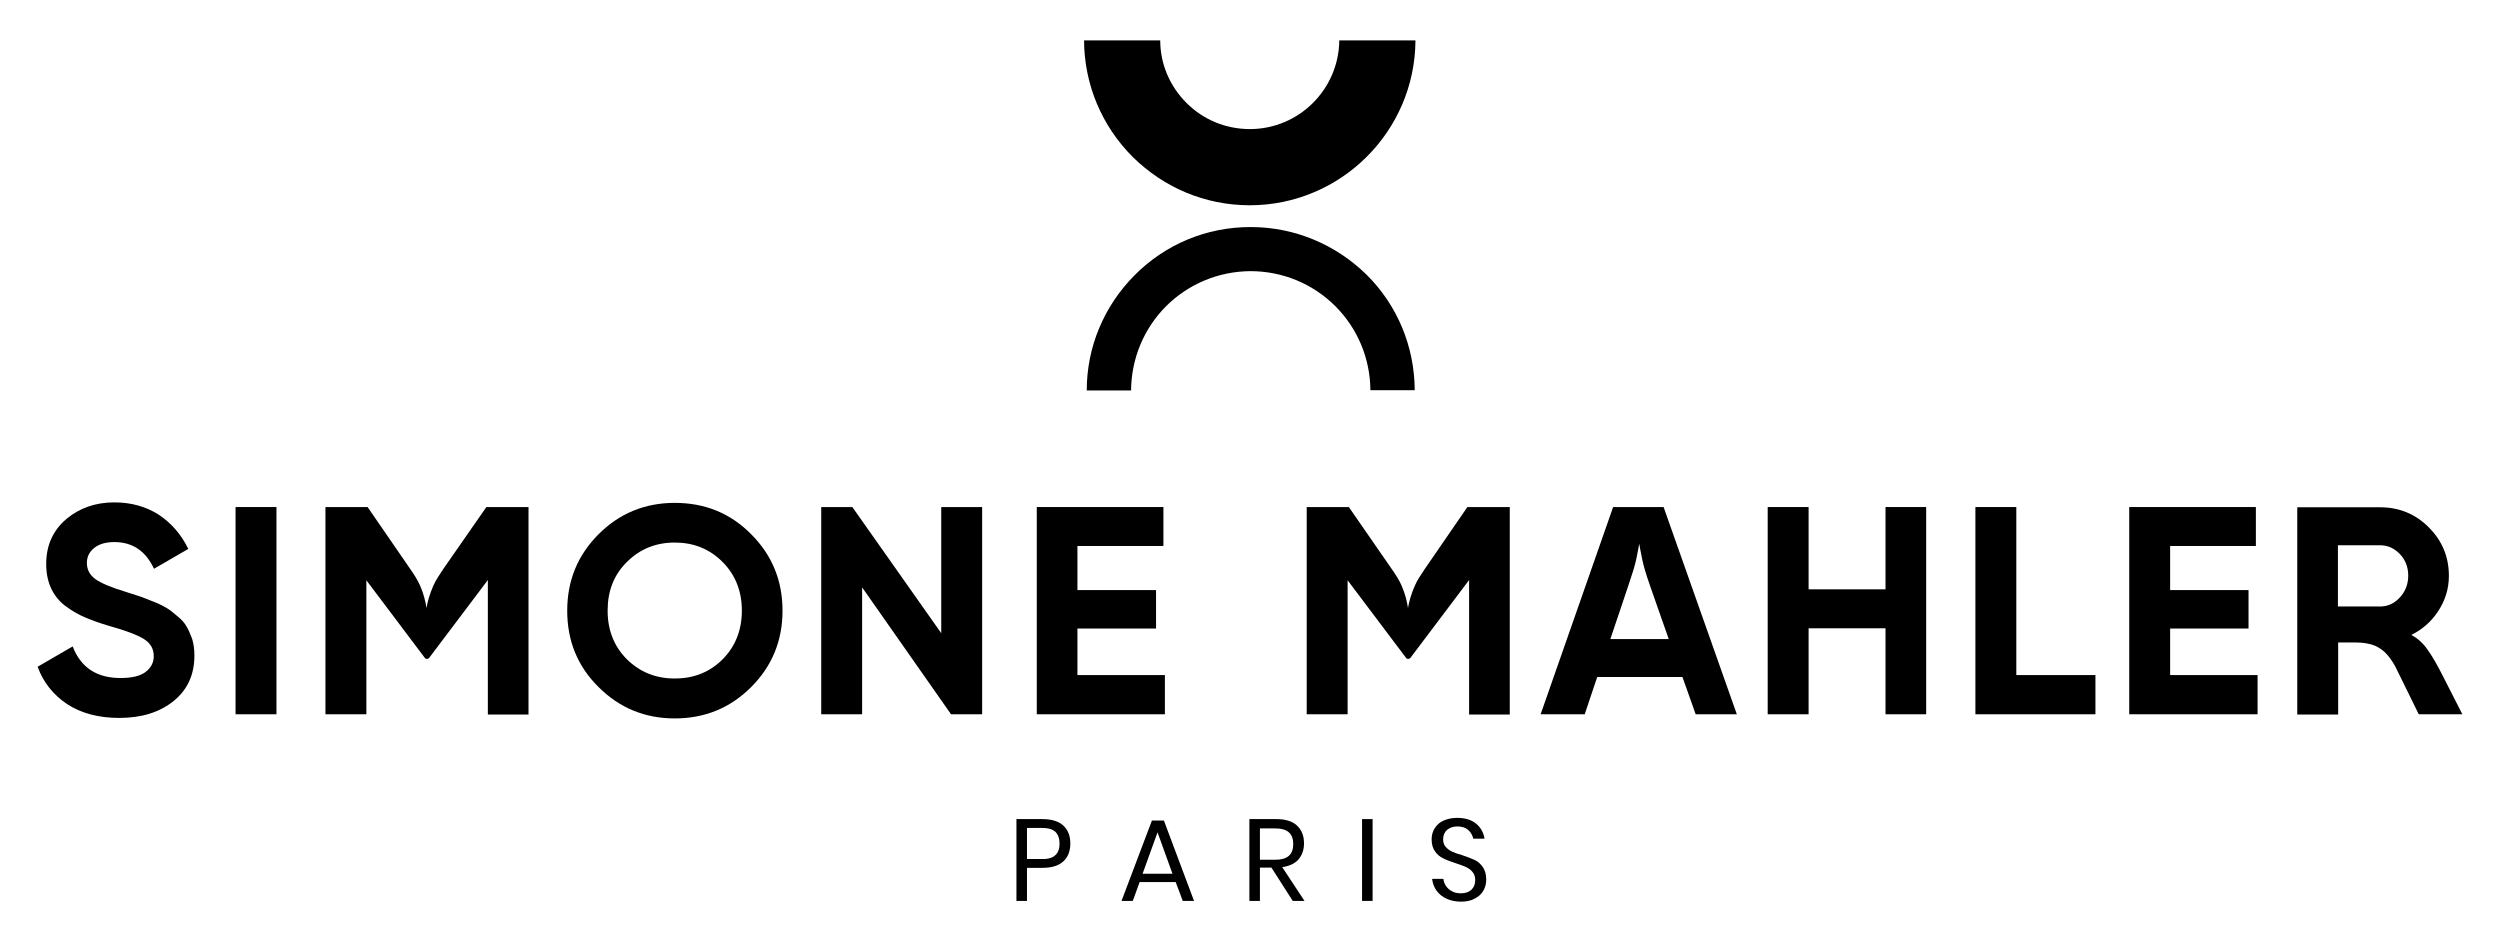
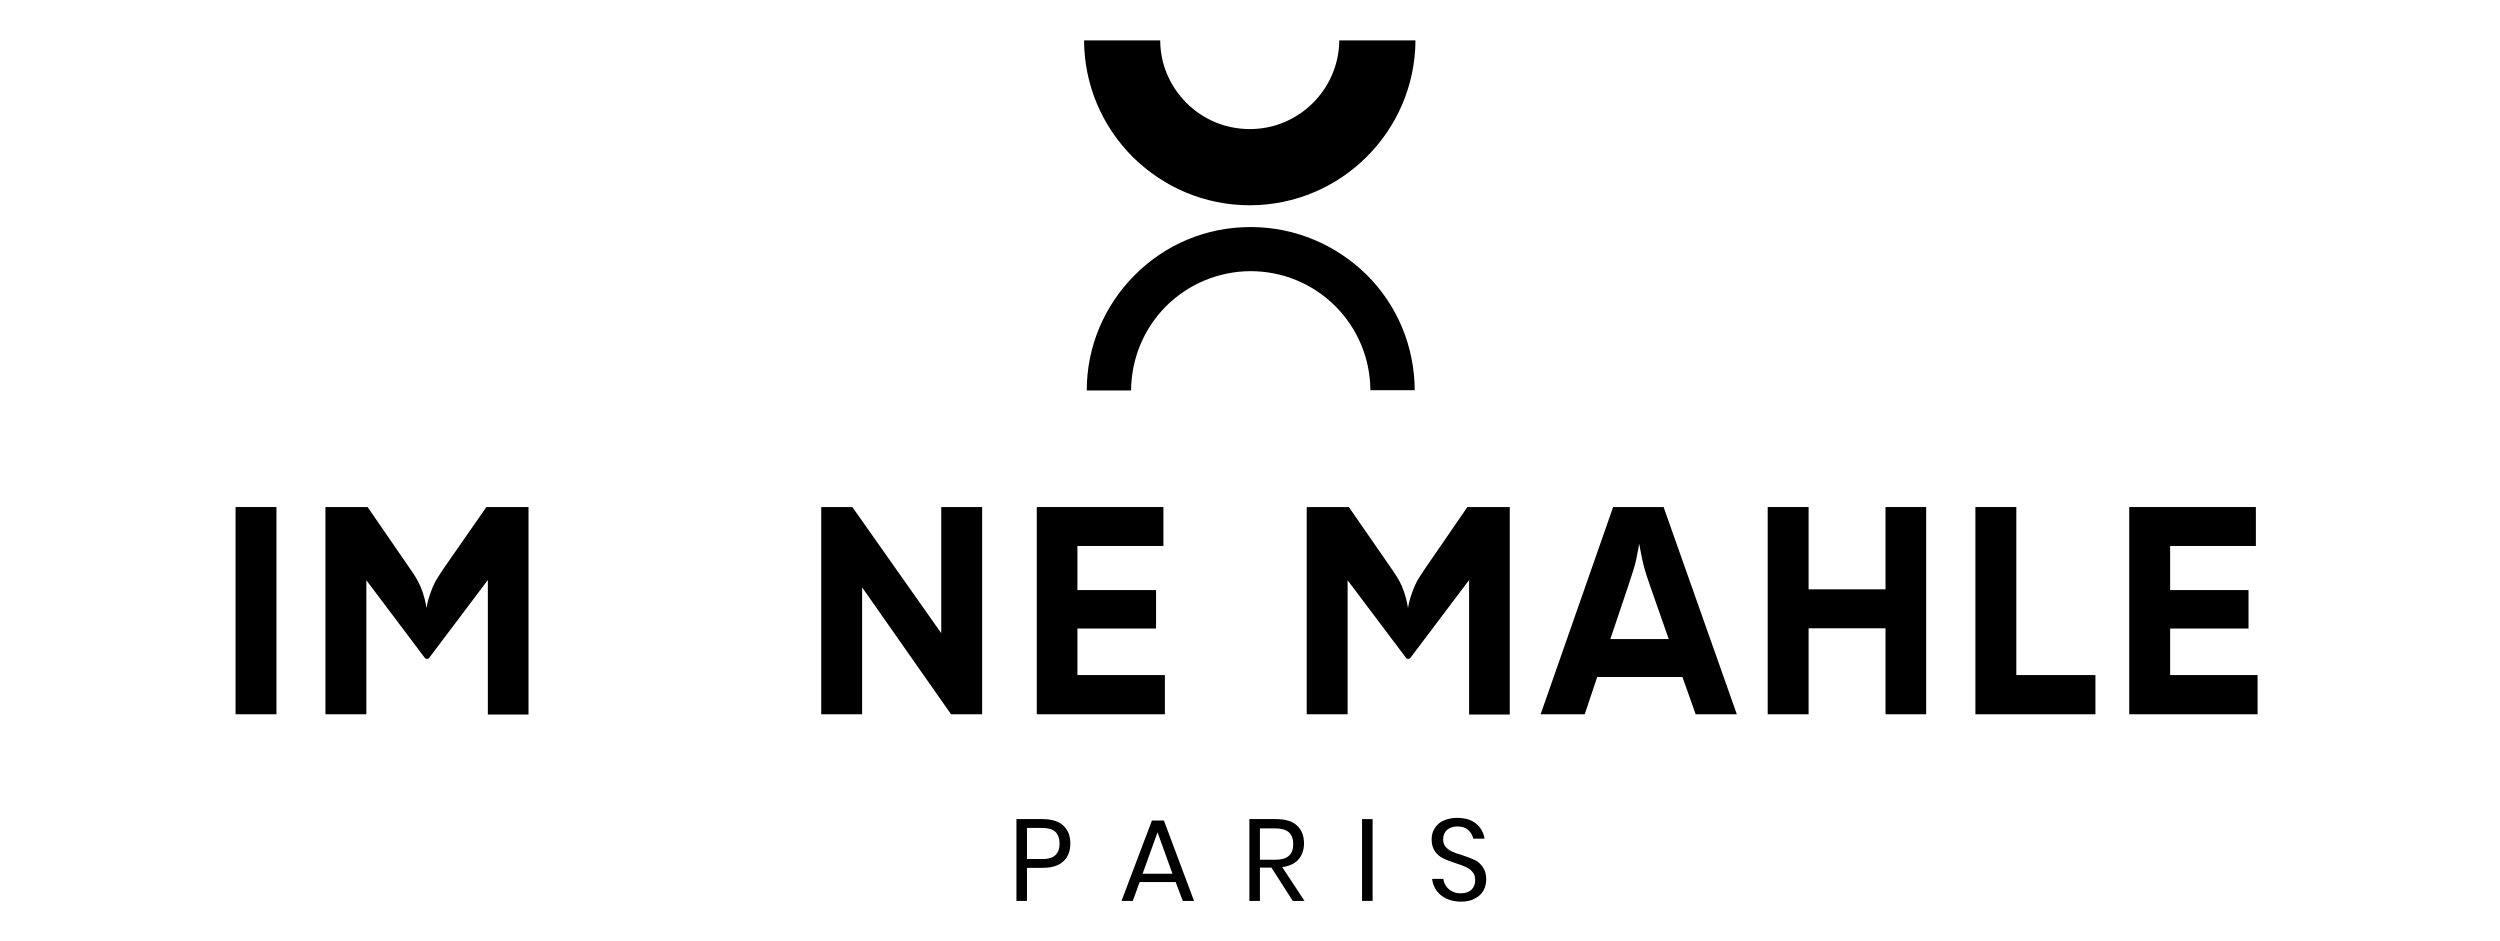
<svg xmlns="http://www.w3.org/2000/svg" width="255" height="96" viewBox="0 0 255 96" fill="none">
  <g clip-path="url(#clip0_349_649)">
    <mask id="mask0_349_649" style="mask-type:luminance" maskUnits="userSpaceOnUse" x="0" y="0" width="255" height="97">
      <path d="M254.983 0H0.017V96.09H254.983V0Z" fill="white" />
    </mask>
    <g mask="url(#mask0_349_649)">
      <path d="M104.752 88.545V91.893H103.677V83.548H106.326C107.275 83.548 108 83.773 108.474 84.222C108.949 84.672 109.174 85.272 109.174 86.046C109.174 86.821 108.924 87.445 108.449 87.87C107.95 88.32 107.25 88.52 106.326 88.52H104.752V88.545ZM107.65 87.221C107.95 86.946 108.075 86.546 108.075 86.046C108.075 85.522 107.925 85.122 107.65 84.847C107.35 84.572 106.9 84.447 106.226 84.447H104.752V87.62H106.226C106.9 87.645 107.375 87.495 107.65 87.221Z" fill="black" />
    </g>
    <mask id="mask1_349_649" style="mask-type:luminance" maskUnits="userSpaceOnUse" x="0" y="0" width="255" height="97">
      <path d="M254.983 0H0.017V96.09H254.983V0Z" fill="white" />
    </mask>
    <g mask="url(#mask1_349_649)">
      <path d="M119.917 89.968H116.244L115.545 91.892H114.396L117.494 83.697H118.718L121.791 91.892H120.642L119.917 89.968ZM119.592 89.119L118.068 84.897L116.544 89.119H119.592Z" fill="black" />
    </g>
    <mask id="mask2_349_649" style="mask-type:luminance" maskUnits="userSpaceOnUse" x="0" y="0" width="255" height="97">
      <path d="M254.983 0H0.017V96.09H254.983V0Z" fill="white" />
    </mask>
    <g mask="url(#mask2_349_649)">
      <path d="M131.86 91.893L129.686 88.495H128.512V91.893H127.438V83.548H130.186C131.135 83.548 131.835 83.773 132.309 84.222C132.784 84.672 133.009 85.272 133.009 86.021C133.009 86.696 132.809 87.246 132.434 87.67C132.06 88.095 131.51 88.345 130.785 88.445L133.059 91.893H131.86ZM128.512 87.695H130.086C131.31 87.695 131.91 87.171 131.91 86.096C131.91 85.022 131.31 84.497 130.086 84.497H128.512V87.695Z" fill="black" />
    </g>
    <mask id="mask3_349_649" style="mask-type:luminance" maskUnits="userSpaceOnUse" x="0" y="0" width="255" height="97">
      <path d="M254.983 0H0.017V96.09H254.983V0Z" fill="white" />
    </mask>
    <g mask="url(#mask3_349_649)">
      <path d="M140.005 83.548H138.93V91.893H140.005V83.548Z" fill="black" />
    </g>
    <mask id="mask4_349_649" style="mask-type:luminance" maskUnits="userSpaceOnUse" x="0" y="0" width="255" height="97">
      <path d="M254.983 0H0.017V96.09H254.983V0Z" fill="white" />
    </mask>
    <g mask="url(#mask4_349_649)">
      <path d="M151.323 90.818C151.123 91.168 150.848 91.443 150.448 91.643C150.073 91.868 149.574 91.968 149.024 91.968C148.474 91.968 147.975 91.868 147.55 91.668C147.125 91.468 146.775 91.193 146.526 90.843C146.276 90.493 146.126 90.094 146.076 89.644H147.225C147.25 89.869 147.325 90.119 147.475 90.344C147.625 90.568 147.8 90.743 148.075 90.893C148.324 91.043 148.649 91.118 148.999 91.118C149.474 91.118 149.824 90.993 150.098 90.743C150.348 90.493 150.473 90.169 150.473 89.769C150.473 89.419 150.373 89.144 150.198 88.944C150.023 88.719 149.799 88.57 149.549 88.445C149.299 88.32 148.924 88.195 148.474 88.045C147.95 87.87 147.525 87.72 147.2 87.545C146.875 87.395 146.601 87.171 146.376 86.846C146.151 86.546 146.026 86.121 146.026 85.621C146.026 85.197 146.126 84.797 146.351 84.472C146.551 84.147 146.85 83.873 147.25 83.698C147.65 83.523 148.1 83.423 148.624 83.423C149.449 83.423 150.098 83.623 150.573 84.022C151.048 84.422 151.323 84.922 151.423 85.546H150.273C150.198 85.222 150.048 84.922 149.774 84.672C149.499 84.422 149.124 84.297 148.649 84.297C148.225 84.297 147.875 84.422 147.6 84.647C147.35 84.872 147.2 85.197 147.2 85.597C147.2 85.921 147.275 86.171 147.45 86.371C147.625 86.571 147.825 86.721 148.075 86.846C148.324 86.971 148.674 87.096 149.124 87.221C149.649 87.395 150.098 87.57 150.423 87.72C150.748 87.87 151.023 88.12 151.248 88.445C151.472 88.769 151.597 89.194 151.597 89.719C151.597 90.119 151.497 90.493 151.323 90.818Z" fill="black" />
    </g>
    <mask id="mask5_349_649" style="mask-type:luminance" maskUnits="userSpaceOnUse" x="0" y="0" width="255" height="97">
-       <path d="M254.983 0H0.017V96.09H254.983V0Z" fill="white" />
-     </mask>
+       </mask>
    <g mask="url(#mask5_349_649)">
      <path d="M19.03 63.91C18.831 63.535 18.506 63.186 18.106 62.861C17.706 62.511 17.356 62.236 17.032 62.036C16.707 61.837 16.282 61.612 15.707 61.387C15.133 61.162 14.683 60.987 14.358 60.862C14.034 60.762 13.534 60.587 12.884 60.388C11.31 59.913 10.261 59.463 9.686 59.038C9.137 58.614 8.862 58.089 8.862 57.414C8.862 56.79 9.112 56.29 9.611 55.89C10.111 55.49 10.786 55.291 11.66 55.291C13.509 55.291 14.858 56.19 15.707 58.014L19.205 55.99C18.481 54.491 17.456 53.342 16.182 52.492C14.883 51.668 13.384 51.243 11.66 51.243C9.736 51.243 8.112 51.818 6.763 52.942C5.414 54.091 4.714 55.615 4.714 57.514C4.714 58.489 4.889 59.338 5.239 60.063C5.589 60.787 6.088 61.387 6.738 61.861C7.388 62.336 8.037 62.711 8.712 62.986C9.361 63.261 10.161 63.56 11.11 63.835C12.809 64.31 14.008 64.76 14.683 65.184C15.358 65.609 15.682 66.184 15.682 66.933C15.682 67.583 15.408 68.108 14.858 68.532C14.308 68.957 13.459 69.157 12.285 69.157C9.861 69.157 8.237 68.083 7.413 65.934L3.84 68.008C4.414 69.607 5.439 70.881 6.863 71.83C8.287 72.755 10.061 73.229 12.16 73.229C14.433 73.229 16.282 72.655 17.706 71.505C19.13 70.356 19.83 68.807 19.83 66.858C19.83 66.259 19.755 65.684 19.605 65.184C19.43 64.71 19.255 64.285 19.03 63.91Z" fill="black" />
    </g>
    <mask id="mask6_349_649" style="mask-type:luminance" maskUnits="userSpaceOnUse" x="0" y="0" width="255" height="97">
-       <path d="M254.983 0H0.017V96.09H254.983V0Z" fill="white" />
-     </mask>
+       </mask>
    <g mask="url(#mask6_349_649)">
      <path d="M68.824 51.293C65.776 51.293 63.178 52.367 61.054 54.491C58.93 56.615 57.856 59.213 57.856 62.286C57.856 65.359 58.905 67.958 61.054 70.081C63.178 72.205 65.776 73.279 68.824 73.279C71.872 73.279 74.471 72.23 76.619 70.081C78.743 67.958 79.817 65.359 79.817 62.286C79.817 59.213 78.743 56.615 76.619 54.491C74.496 52.342 71.897 51.293 68.824 51.293ZM73.696 67.258C72.397 68.557 70.773 69.207 68.824 69.207C66.9 69.207 65.276 68.557 63.952 67.258C62.653 65.959 61.978 64.31 61.978 62.286C61.978 60.262 62.628 58.613 63.952 57.314C65.251 56.015 66.875 55.34 68.824 55.34C70.748 55.34 72.372 55.99 73.696 57.314C74.995 58.613 75.67 60.287 75.67 62.286C75.67 64.285 74.995 65.959 73.696 67.258Z" fill="black" />
    </g>
    <mask id="mask7_349_649" style="mask-type:luminance" maskUnits="userSpaceOnUse" x="0" y="0" width="255" height="97">
      <path d="M254.983 0H0.017V96.09H254.983V0Z" fill="white" />
    </mask>
    <g mask="url(#mask7_349_649)">
      <path d="M96.007 64.585L86.938 51.718H83.765V72.855H87.937V59.913L97.006 72.855H100.179V51.718H96.007V64.585Z" fill="black" />
    </g>
    <mask id="mask8_349_649" style="mask-type:luminance" maskUnits="userSpaceOnUse" x="0" y="0" width="255" height="97">
      <path d="M254.983 0H0.017V96.09H254.983V0Z" fill="white" />
    </mask>
    <g mask="url(#mask8_349_649)">
      <path d="M109.898 64.11H117.918V60.188H109.898V55.69H118.668V51.718H105.751V72.855H118.818V68.857H109.898V64.11Z" fill="black" />
    </g>
    <mask id="mask9_349_649" style="mask-type:luminance" maskUnits="userSpaceOnUse" x="0" y="0" width="255" height="97">
      <path d="M254.983 0H0.017V96.09H254.983V0Z" fill="white" />
    </mask>
    <g mask="url(#mask9_349_649)">
      <path d="M28.199 51.718H24.027V72.855H28.199V51.718Z" fill="black" />
    </g>
    <mask id="mask10_349_649" style="mask-type:luminance" maskUnits="userSpaceOnUse" x="0" y="0" width="255" height="97">
      <path d="M254.983 0H0.017V96.09H254.983V0Z" fill="white" />
    </mask>
    <g mask="url(#mask10_349_649)">
-       <path d="M45.214 58.039C44.814 58.639 44.439 59.188 44.189 59.763C43.815 60.637 43.59 61.437 43.515 61.961H43.49C43.415 61.437 43.24 60.637 42.865 59.763C42.59 59.138 42.216 58.563 41.741 57.889L37.494 51.718H33.196V72.855H37.369V59.188L43.315 67.083C43.365 67.158 43.44 67.208 43.54 67.208C43.64 67.208 43.74 67.158 43.79 67.083L49.761 59.163V72.88H53.908V51.718H49.611L45.214 58.039Z" fill="black" />
+       <path d="M45.214 58.039C44.814 58.639 44.439 59.188 44.189 59.763C43.815 60.637 43.59 61.437 43.515 61.961H43.49C43.415 61.437 43.24 60.637 42.865 59.763C42.59 59.138 42.216 58.563 41.741 57.889L37.494 51.718H33.196V72.855H37.369V59.188L43.315 67.083C43.365 67.158 43.44 67.208 43.54 67.208C43.64 67.208 43.74 67.158 43.79 67.083L49.761 59.163V72.88H53.908V51.718H49.611L45.214 58.039" fill="black" />
    </g>
    <mask id="mask11_349_649" style="mask-type:luminance" maskUnits="userSpaceOnUse" x="0" y="0" width="255" height="97">
      <path d="M254.983 0H0.017V96.09H254.983V0Z" fill="white" />
    </mask>
    <g mask="url(#mask11_349_649)">
      <path d="M192.322 60.112H184.477V51.718H180.305V72.855H184.477V64.085H192.322V72.855H196.47V51.718H192.322V60.112Z" fill="black" />
    </g>
    <mask id="mask12_349_649" style="mask-type:luminance" maskUnits="userSpaceOnUse" x="0" y="0" width="255" height="97">
      <path d="M254.983 0H0.017V96.09H254.983V0Z" fill="white" />
    </mask>
    <g mask="url(#mask12_349_649)">
      <path d="M205.664 51.718H201.491V72.855H213.734V68.857H205.664V51.718Z" fill="black" />
    </g>
    <mask id="mask13_349_649" style="mask-type:luminance" maskUnits="userSpaceOnUse" x="0" y="0" width="255" height="97">
      <path d="M254.983 0H0.017V96.09H254.983V0Z" fill="white" />
    </mask>
    <g mask="url(#mask13_349_649)">
      <path d="M221.354 64.11H229.349V60.188H221.354V55.69H230.099V51.718H217.182V72.855H230.273V68.857H221.354V64.11Z" fill="black" />
    </g>
    <mask id="mask14_349_649" style="mask-type:luminance" maskUnits="userSpaceOnUse" x="0" y="0" width="255" height="97">
      <path d="M254.983 0H0.017V96.09H254.983V0Z" fill="white" />
    </mask>
    <g mask="url(#mask14_349_649)">
-       <path d="M249.212 69.032C248.637 67.883 248.112 66.959 247.588 66.234C247.138 65.585 246.588 65.11 245.964 64.76C247.063 64.21 247.987 63.411 248.662 62.386C249.411 61.262 249.786 60.063 249.786 58.739C249.786 56.815 249.112 55.166 247.737 53.792C246.363 52.418 244.714 51.743 242.766 51.743H234.321V72.88H238.493V65.534H240.317C241.092 65.534 241.741 65.659 242.241 65.859C242.741 66.084 243.19 66.409 243.54 66.834C243.89 67.258 244.24 67.758 244.539 68.433L246.713 72.855H251.16L249.212 69.032ZM238.468 55.616H242.766C243.54 55.616 244.215 55.916 244.789 56.515C245.364 57.115 245.639 57.864 245.639 58.714C245.639 59.563 245.364 60.313 244.789 60.937C244.215 61.562 243.54 61.862 242.766 61.862H238.468V55.616Z" fill="black" />
-     </g>
+       </g>
    <mask id="mask15_349_649" style="mask-type:luminance" maskUnits="userSpaceOnUse" x="0" y="0" width="255" height="97">
      <path d="M254.983 0H0.017V96.09H254.983V0Z" fill="white" />
    </mask>
    <g mask="url(#mask15_349_649)">
      <path d="M145.326 58.039C144.926 58.639 144.552 59.188 144.302 59.763C143.927 60.637 143.702 61.437 143.627 61.961H143.602C143.527 61.437 143.352 60.637 142.978 59.763C142.703 59.138 142.328 58.563 141.853 57.889L137.581 51.718H133.284V72.855H137.456V59.188L143.402 67.083C143.452 67.158 143.527 67.208 143.627 67.208C143.727 67.208 143.827 67.158 143.877 67.083L149.848 59.163V72.88H153.996V51.718H149.673L145.326 58.039Z" fill="black" />
    </g>
    <mask id="mask16_349_649" style="mask-type:luminance" maskUnits="userSpaceOnUse" x="0" y="0" width="255" height="97">
      <path d="M254.983 0H0.017V96.09H254.983V0Z" fill="white" />
    </mask>
    <g mask="url(#mask16_349_649)">
      <path d="M164.539 51.718L157.144 72.855H161.641L162.915 69.057H171.61L172.959 72.855H177.157L169.686 51.718H164.539ZM164.265 65.159L166.038 59.888C166.563 58.339 166.713 57.839 166.888 57.089C167.088 56.14 167.188 55.515 167.188 55.515H167.213C167.213 55.515 167.313 56.14 167.513 57.089C167.687 57.839 167.787 58.264 168.362 59.913L170.211 65.184H164.265V65.159Z" fill="black" />
    </g>
    <mask id="mask17_349_649" style="mask-type:luminance" maskUnits="userSpaceOnUse" x="0" y="0" width="255" height="97">
      <path d="M254.983 0H0.017V96.09H254.983V0Z" fill="white" />
    </mask>
    <g mask="url(#mask17_349_649)">
      <path d="M127.388 20.937C127.438 20.937 127.488 20.937 127.513 20.937C136.782 20.912 144.327 13.391 144.377 4.122H136.607C136.557 9.119 132.485 13.166 127.488 13.166C127.463 13.166 127.438 13.166 127.413 13.166C124.989 13.141 122.741 12.217 121.017 10.493C119.318 8.794 118.343 6.521 118.343 4.122H110.573C110.598 8.619 112.372 12.842 115.545 16.015C118.743 19.163 122.916 20.912 127.388 20.937ZM127.663 23.16C127.613 23.16 127.563 23.16 127.538 23.16C123.065 23.16 118.868 24.909 115.72 28.082C112.597 31.23 110.848 35.403 110.848 39.825H115.37C115.395 36.602 116.644 33.554 118.918 31.255C121.217 28.957 124.29 27.682 127.538 27.657C130.786 27.657 133.859 28.907 136.182 31.205C138.481 33.504 139.755 36.552 139.78 39.8H144.302C144.277 35.353 142.553 31.155 139.38 28.007C136.232 24.934 132.085 23.185 127.663 23.16Z" fill="black" />
    </g>
  </g>
  <defs>
    <clipPath id="clip0_349_649">
      <rect width="254.966" height="96.09" fill="white" transform="translate(0.017)" />
    </clipPath>
  </defs>
</svg>